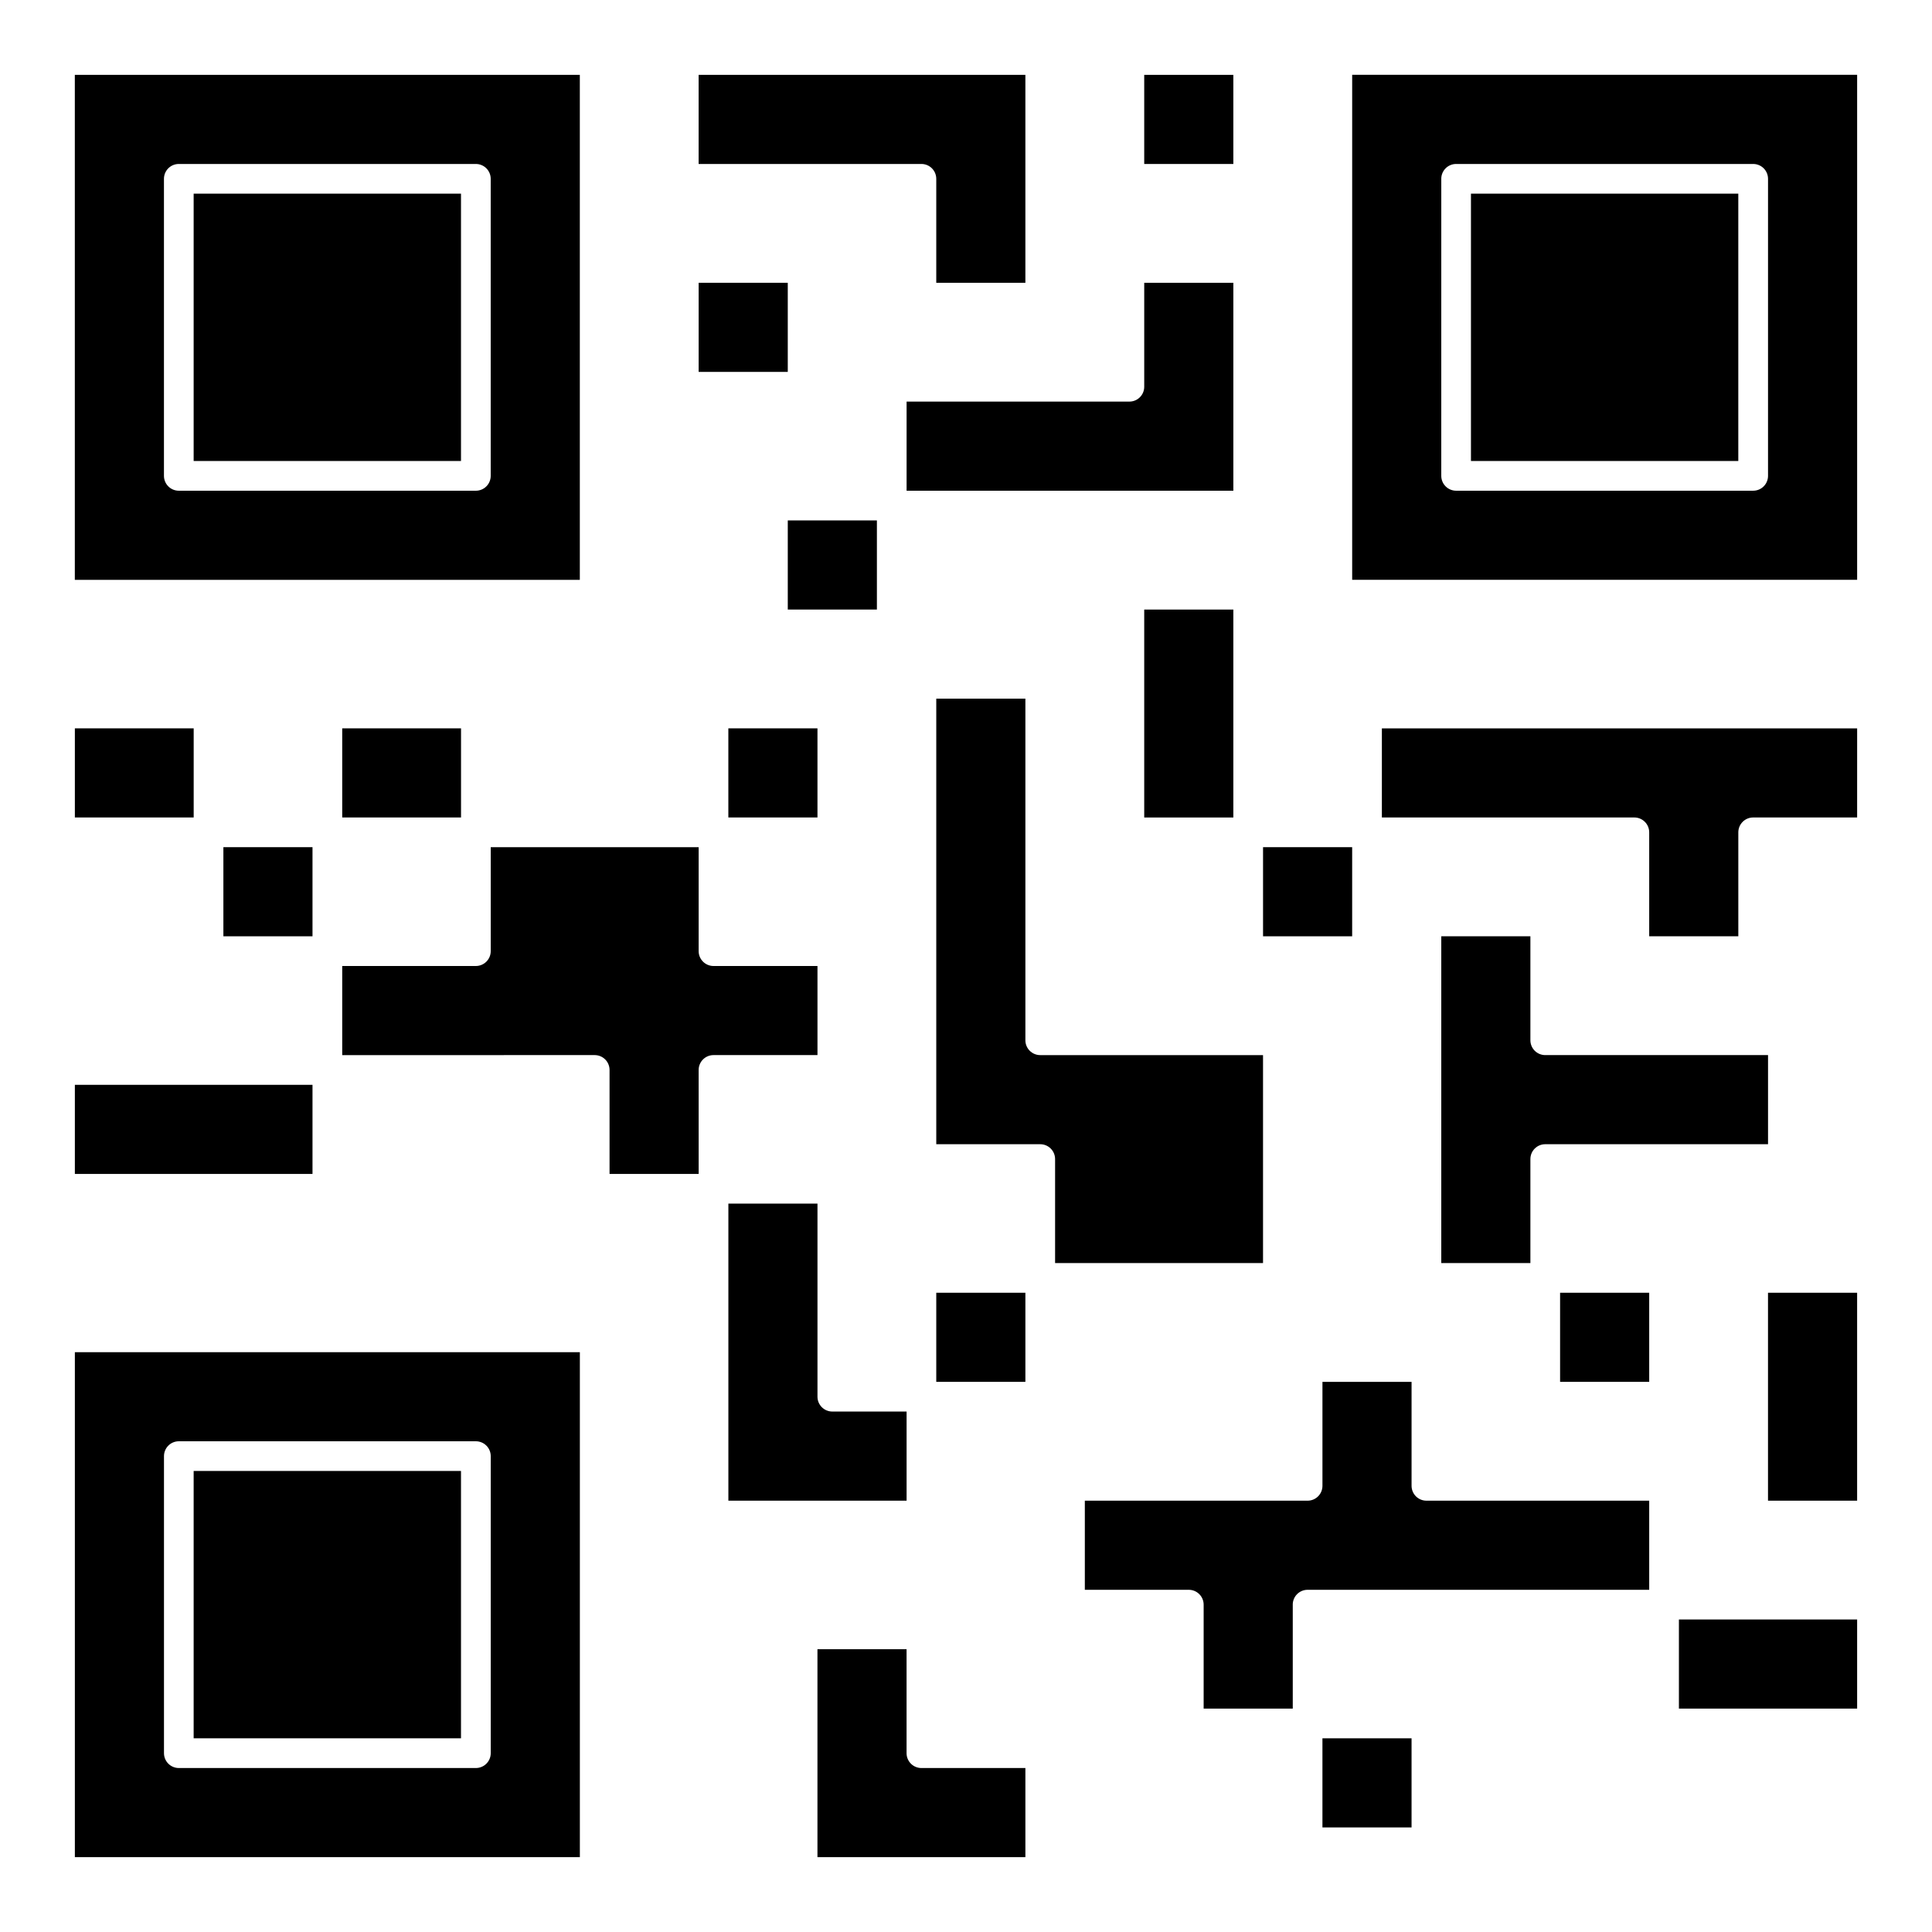
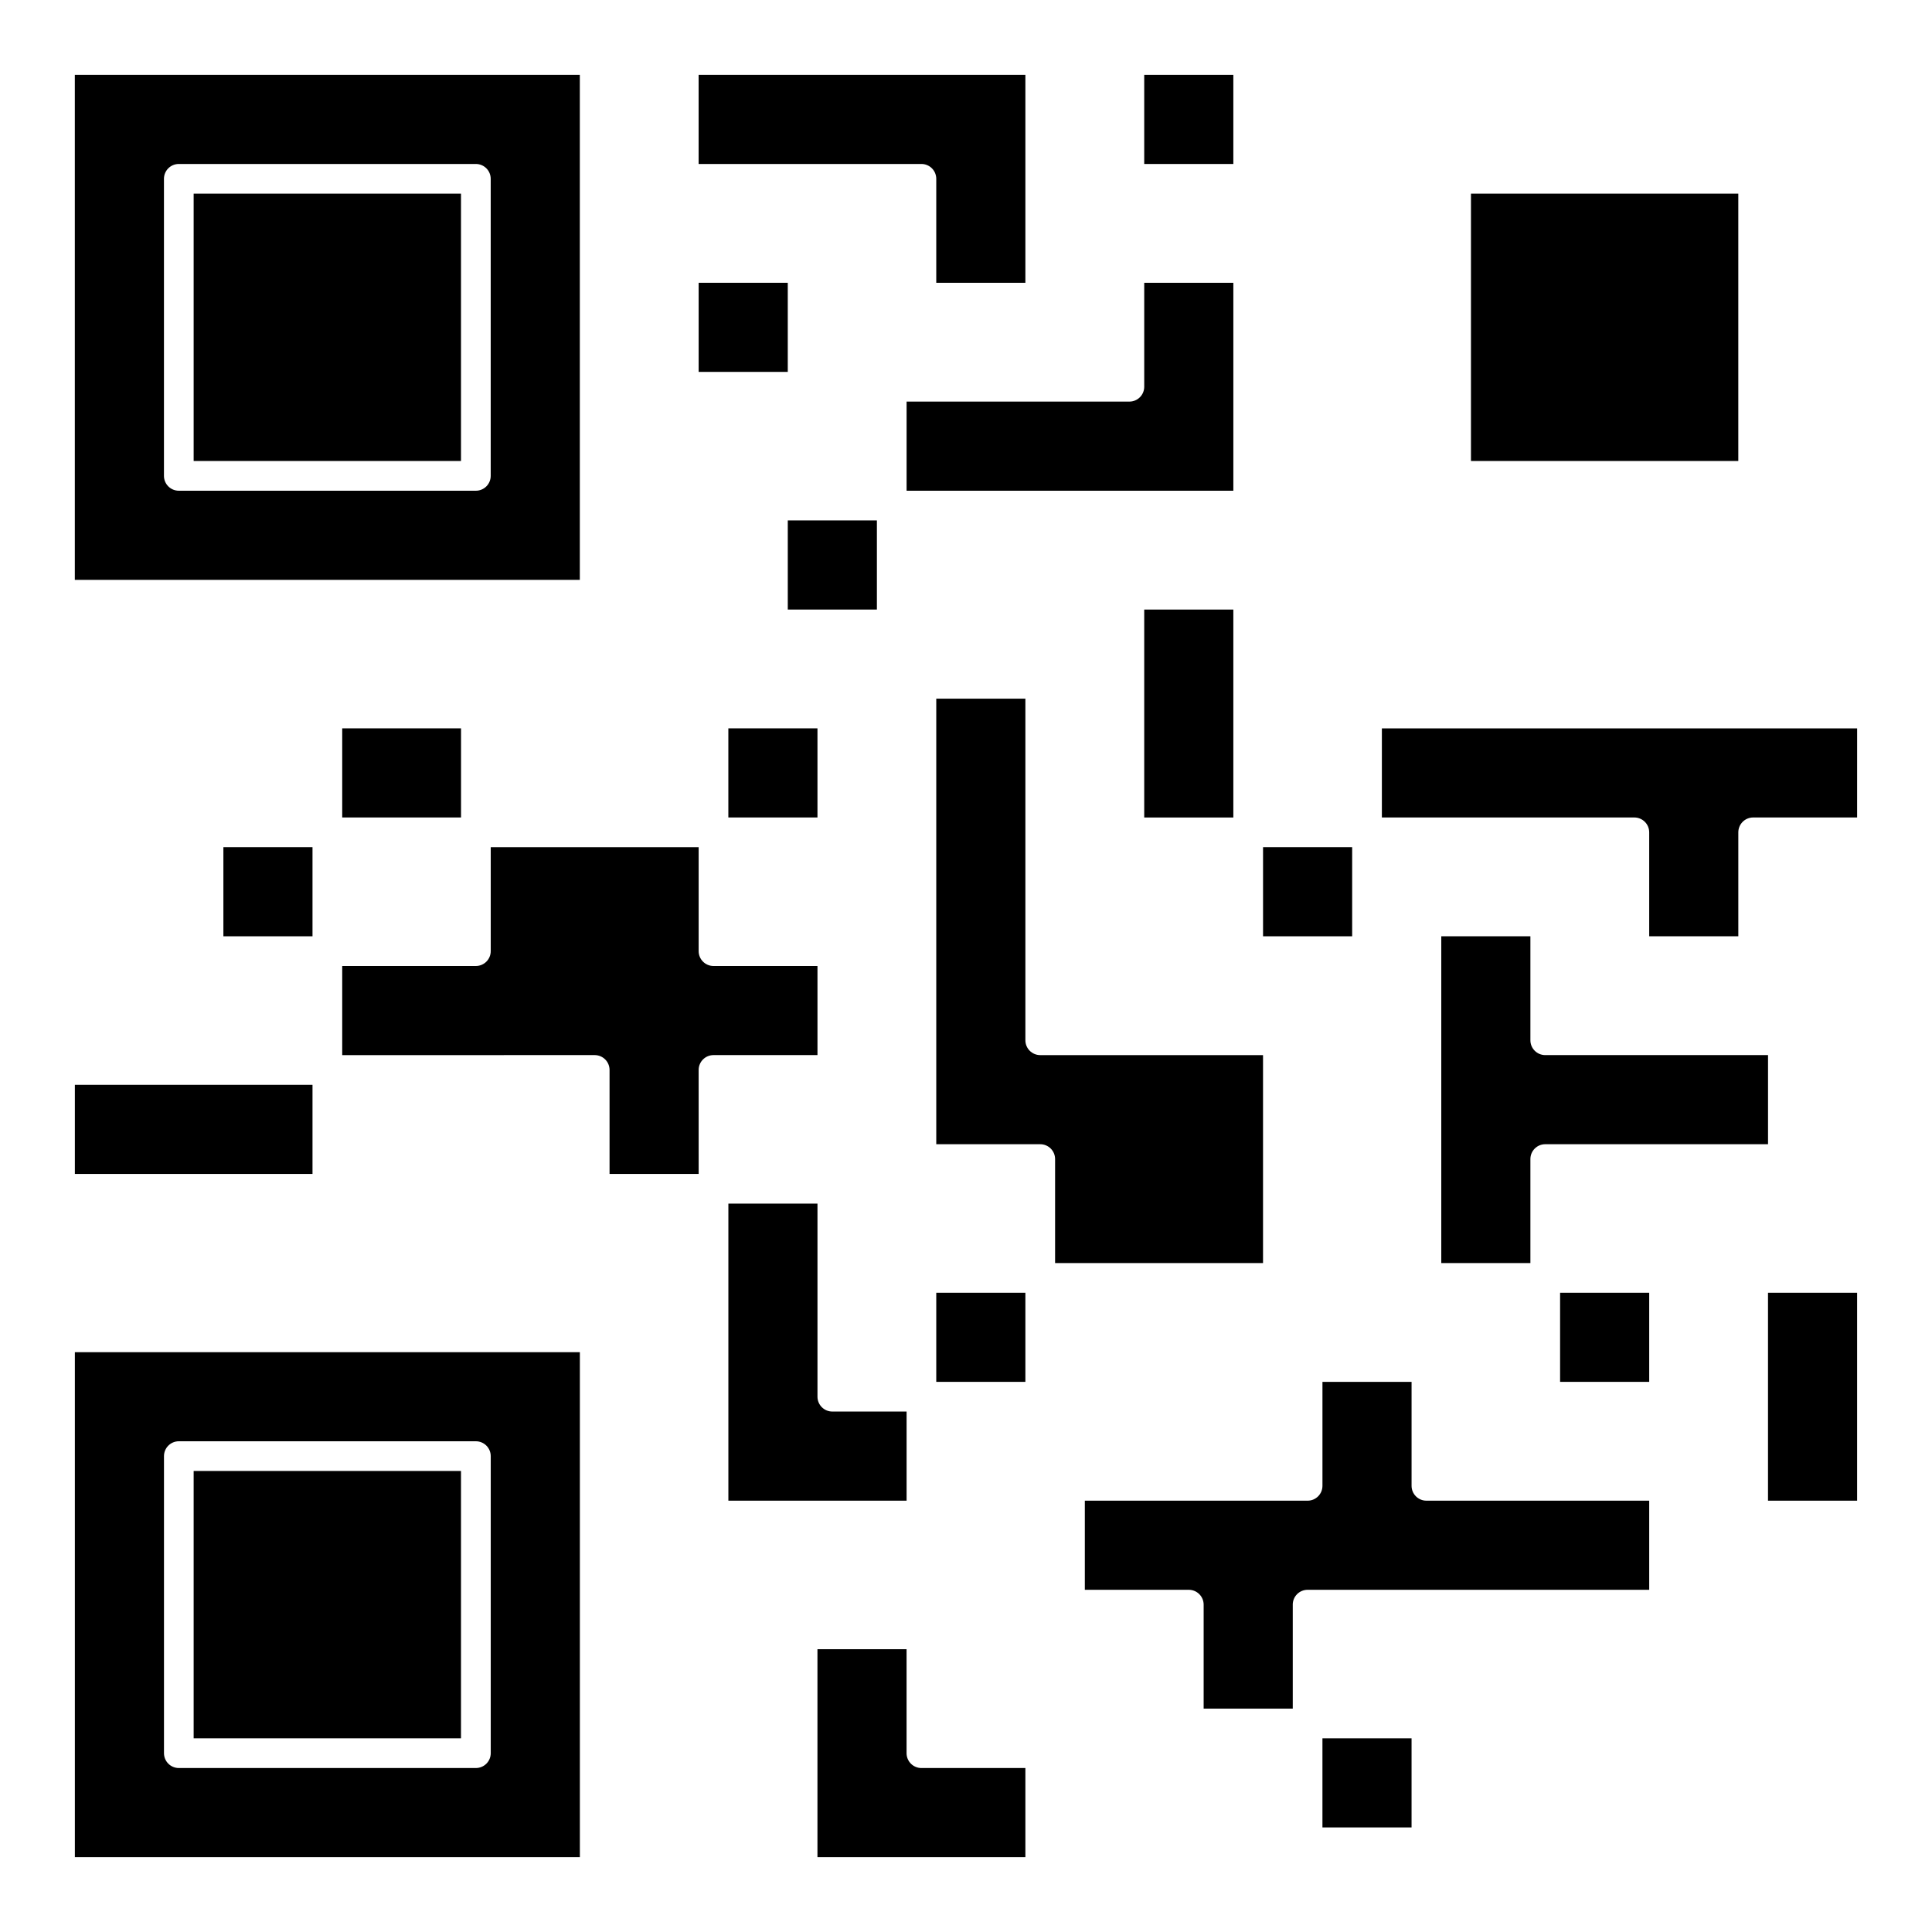
<svg xmlns="http://www.w3.org/2000/svg" fill="#000000" width="800px" height="800px" version="1.1" viewBox="144 144 512 512">
  <g>
    <path d="m163.84 431.49h62.977v23.617h-62.977z" />
-     <path d="m163.84 337.02h31.488v23.617h-31.488z" />
    <path d="m392.12 486.59h23.617v23.617h-23.617z" />
    <path d="m337.02 337.02h23.617v23.617h-23.617z" />
    <path d="m203.2 368.51h23.617v23.617h-23.617z" />
    <path d="m360.64 400h-27.551c-2.172 0-3.938-1.766-3.938-3.938v-27.551h-55.102v27.551c0 1.043-0.414 2.047-1.152 2.781-0.738 0.738-1.742 1.156-2.785 1.156h-35.422v23.617l66.91-0.004c1.043 0 2.047 0.414 2.785 1.152 0.738 0.738 1.152 1.742 1.152 2.785v27.551h23.617l-0.004-27.551c0-2.176 1.766-3.938 3.938-3.938h27.551z" />
    <path d="m360.64 514.14v-51.168h-23.613v78.719h47.23v-23.617h-19.68c-2.172 0-3.938-1.762-3.938-3.934z" />
    <path d="m234.69 337.02h31.488v23.617h-31.488z" />
    <path d="m384.25 608.61v-27.551h-23.617v55.105h55.105v-23.617h-27.551c-2.176 0-3.938-1.762-3.938-3.938z" />
    <path d="m392.12 191.39v27.551h23.617v-55.105h-86.594v23.617h59.043c1.043 0 2.043 0.414 2.781 1.152 0.738 0.738 1.152 1.742 1.152 2.785z" />
    <path d="m470.85 218.94h-23.617v27.551c0 1.047-0.414 2.047-1.152 2.785-0.738 0.738-1.738 1.152-2.785 1.152h-59.039v23.617h86.594z" />
    <path d="m163.84 636.16h133.83v-133.82h-133.83zm23.617-106.27c0-2.172 1.762-3.938 3.938-3.938h78.719c1.043 0 2.047 0.418 2.785 1.156s1.152 1.738 1.152 2.781v78.719c0 1.047-0.414 2.047-1.152 2.785s-1.742 1.152-2.785 1.152h-78.719c-2.176 0-3.938-1.762-3.938-3.938z" />
    <path d="m447.23 163.84h23.617v23.617h-23.617z" />
    <path d="m352.77 281.92h23.617v23.617h-23.617z" />
    <path d="m195.32 533.82h70.848v70.848h-70.848z" />
    <path d="m329.15 218.94h23.617v23.617h-23.617z" />
    <path d="m297.66 163.84h-133.83v133.83h133.83zm-23.617 106.27c0 1.043-0.414 2.047-1.152 2.785s-1.742 1.152-2.785 1.152h-78.719c-2.176 0-3.938-1.762-3.938-3.938v-78.719c0-2.176 1.762-3.938 3.938-3.938h78.719c1.043 0 2.047 0.414 2.785 1.152s1.152 1.742 1.152 2.785z" />
    <path d="m195.32 195.32h70.848v70.848h-70.848z" />
    <path d="m423.61 451.17v27.551h55.105v-55.105h-59.039c-2.176 0-3.938-1.762-3.938-3.934v-90.531h-23.617v118.08h27.555c1.043 0 2.043 0.414 2.781 1.152 0.738 0.738 1.152 1.738 1.152 2.785z" />
    <path d="m478.72 368.51h23.617v23.617h-23.617z" />
    <path d="m447.23 305.54h23.617v55.105h-23.617z" />
    <path d="m510.21 360.64h66.914-0.004c1.047 0 2.047 0.418 2.785 1.156 0.738 0.738 1.152 1.738 1.152 2.781v27.551h23.617v-27.551c0-2.172 1.762-3.938 3.934-3.938h27.551l0.004-23.613h-125.95z" />
    <path d="m533.82 195.32h70.848v70.848h-70.848z" />
-     <path d="m502.34 297.66h133.82v-133.83h-133.82zm23.617-106.27h-0.004c0-2.176 1.766-3.938 3.938-3.938h78.719c1.047 0 2.047 0.414 2.785 1.152s1.152 1.742 1.152 2.785v78.719c0 1.043-0.414 2.047-1.152 2.785s-1.738 1.152-2.785 1.152h-78.719c-2.172 0-3.938-1.762-3.938-3.938z" />
    <path d="m612.54 486.59h23.617v55.105h-23.617z" />
    <path d="m518.08 537.76v-27.551h-23.617v27.551c0 1.047-0.414 2.047-1.152 2.785-0.738 0.738-1.738 1.152-2.781 1.152h-59.039v23.617h27.551c1.043 0 2.043 0.414 2.781 1.152 0.738 0.738 1.156 1.738 1.156 2.781v27.551h23.617v-27.551h-0.004c0-2.172 1.762-3.934 3.938-3.934h90.527v-23.617h-59.039c-2.176 0-3.938-1.762-3.938-3.938z" />
-     <path d="m588.93 573.18h47.23v23.617h-47.23z" />
    <path d="m494.46 604.67h23.617v23.617h-23.617z" />
    <path d="m549.57 419.68v-27.555h-23.617v86.594h23.617v-27.551c0-2.176 1.762-3.938 3.938-3.938h59.039v-23.617h-59.039c-2.176 0-3.938-1.762-3.938-3.934z" />
    <path d="m557.44 486.59h23.617v23.617h-23.617z" />
  </g>
</svg>